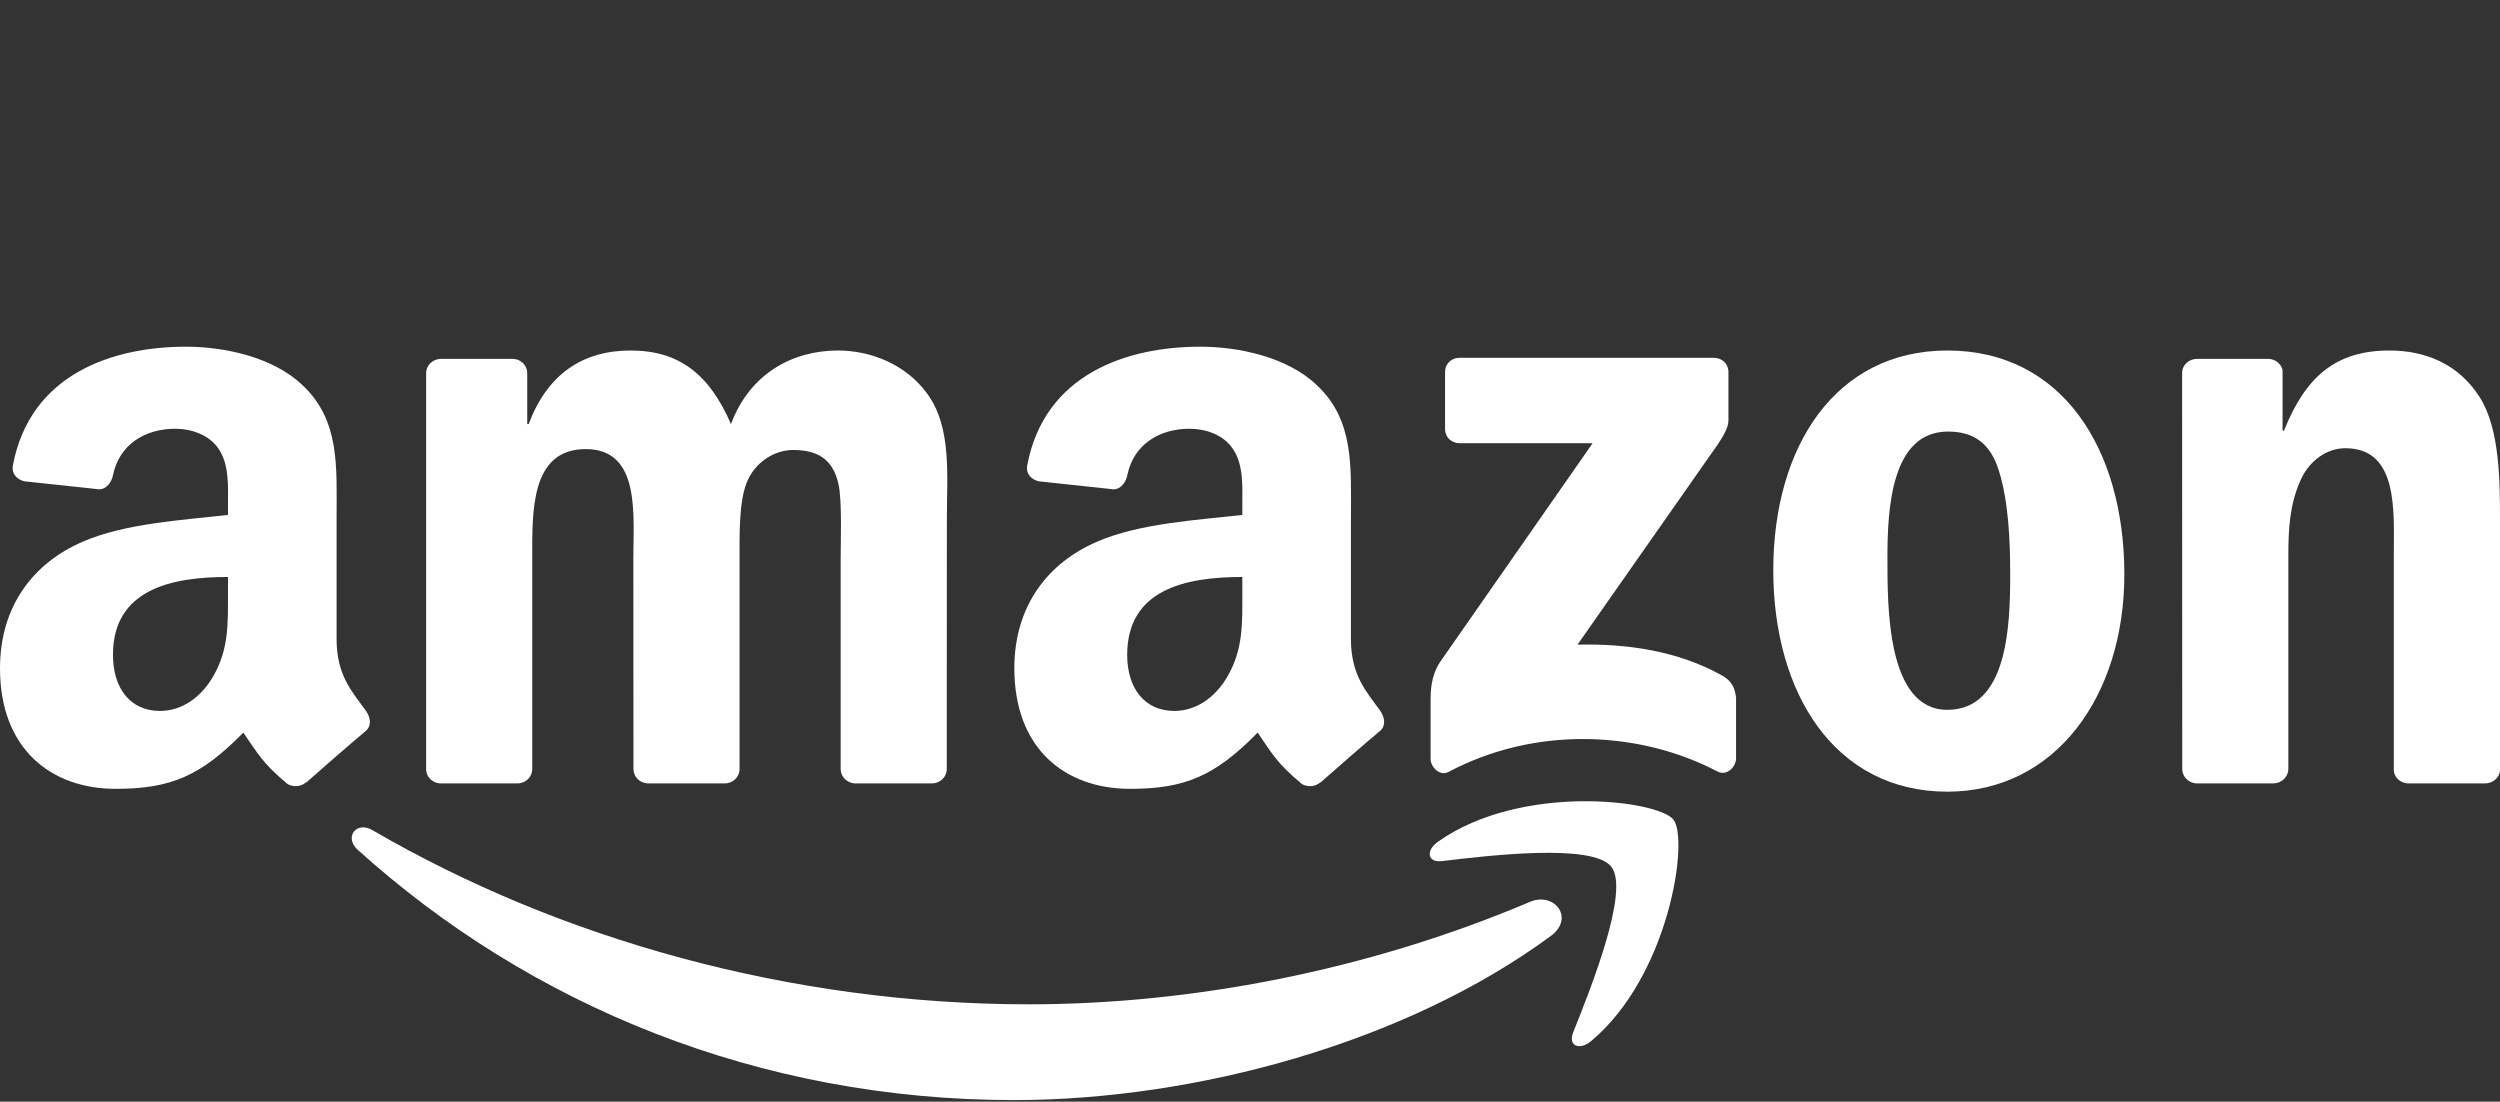
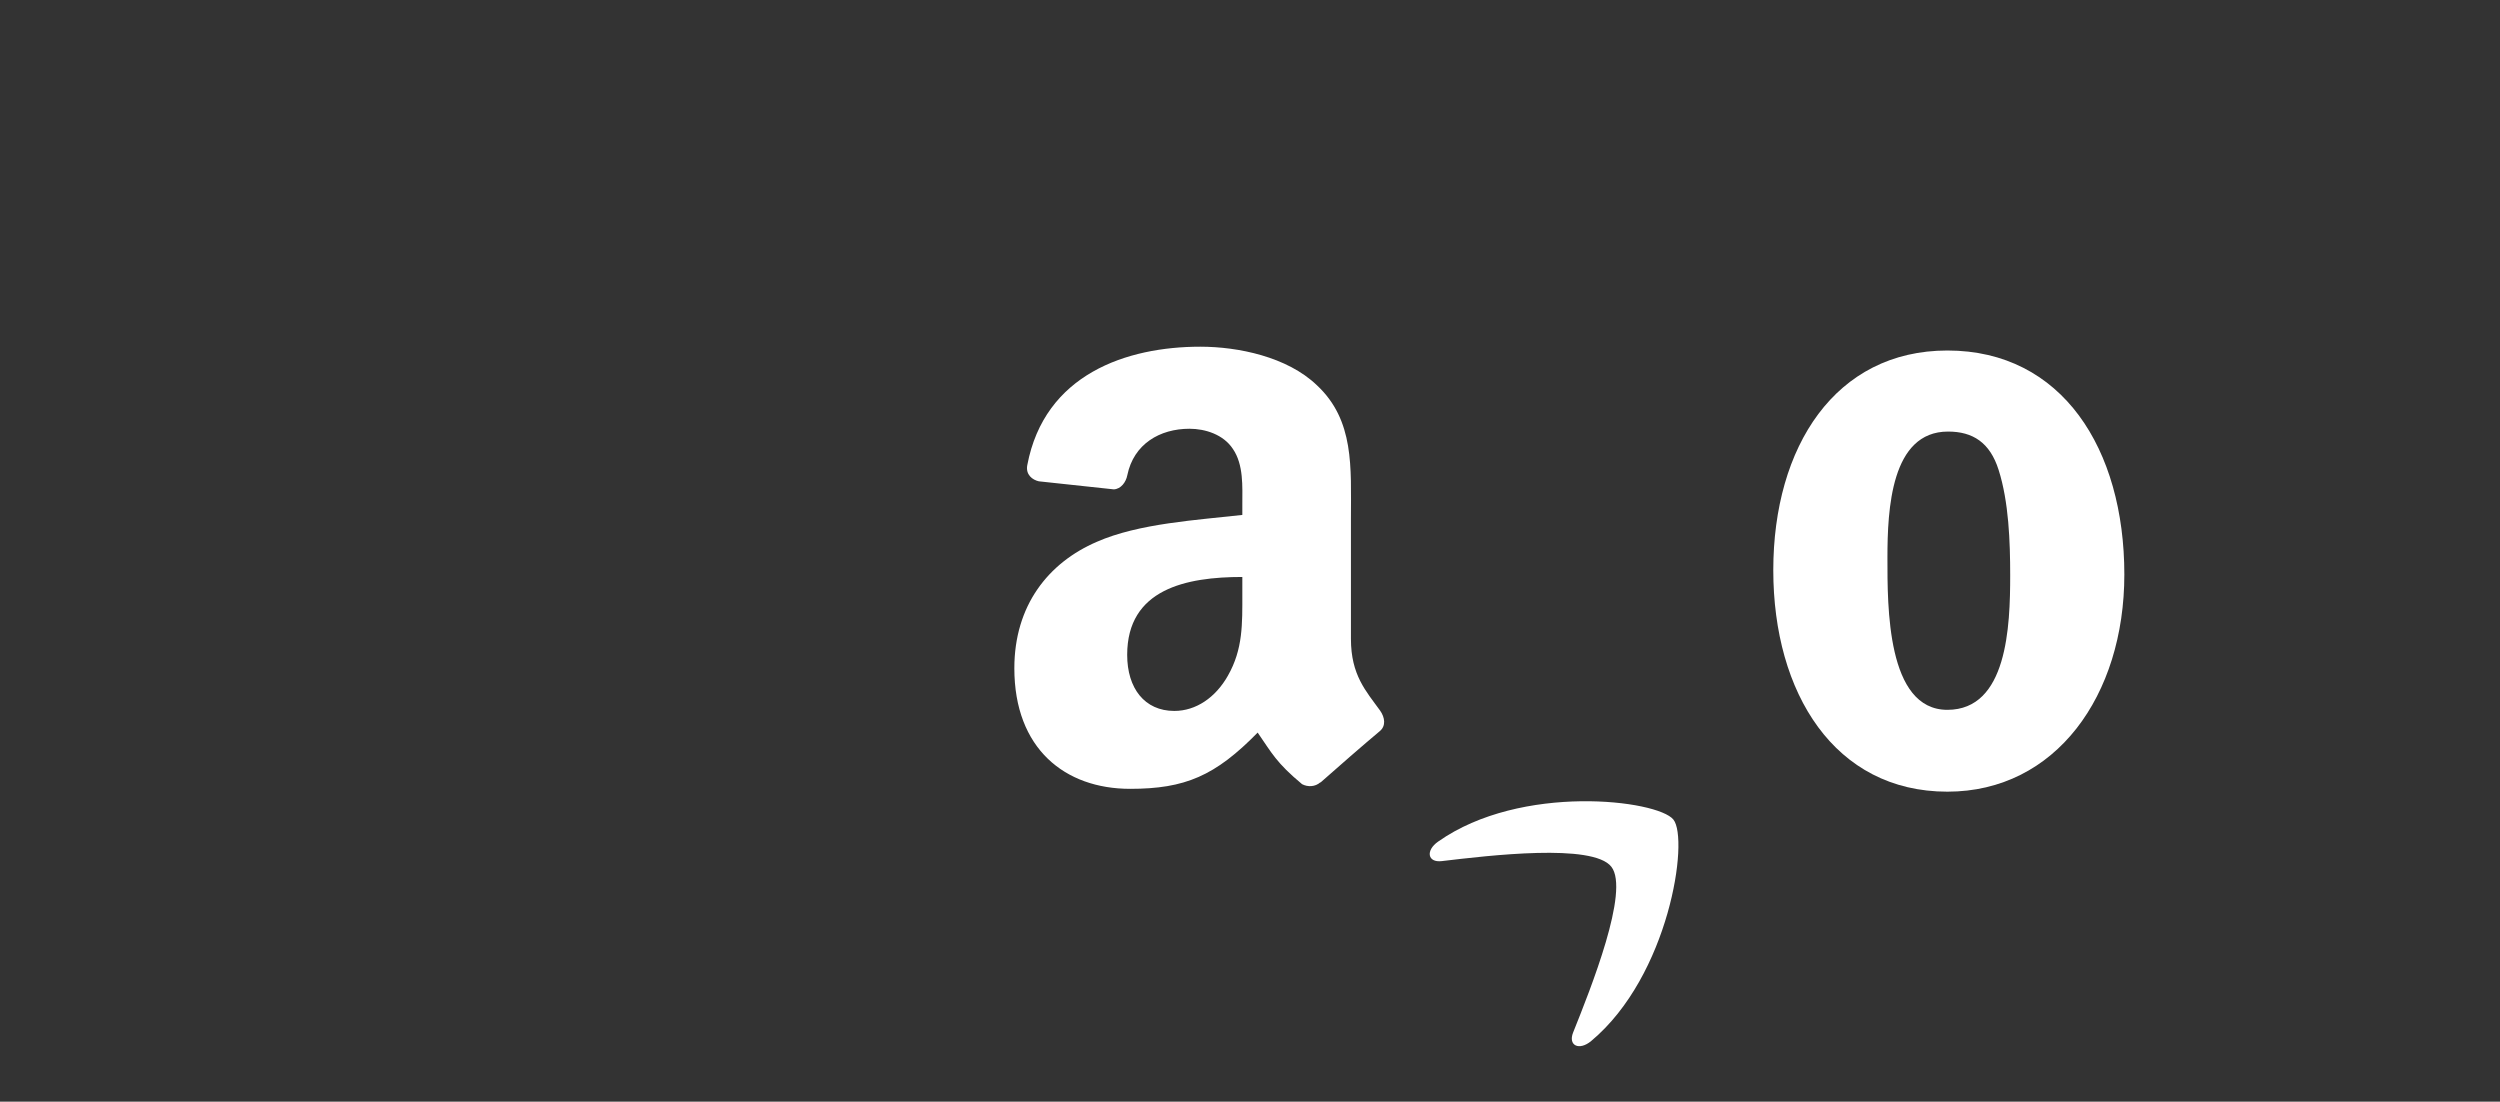
<svg xmlns="http://www.w3.org/2000/svg" width="118px" height="52px" viewBox="0 0 118 52" version="1.1">
  <rect x="0" y="0" width="118" height="52" fill="#333333" stroke="none" />
  <g id="Artboard" stroke="none" stroke-width="1" fill="none" fill-rule="evenodd">
    <g id="amazon_logo_color" transform="translate(0, 16.364)">
-       <path d="M73.205,27.809 C66.348,32.863 56.409,35.56 47.851,35.56 C35.853,35.56 25.051,31.122 16.878,23.741 C16.236,23.16 16.812,22.369 17.582,22.821 C26.401,27.953 37.306,31.04 48.57,31.04 C56.167,31.04 64.524,29.468 72.208,26.206 C73.369,25.713 74.34,26.966 73.205,27.809" id="path8" fill="#FFFFFF" />
      <path d="M76.056,24.547 C75.182,23.427 70.262,24.018 68.053,24.28 C67.38,24.362 67.277,23.777 67.884,23.356 C71.803,20.597 78.233,21.393 78.983,22.318 C79.733,23.248 78.788,29.694 75.105,32.771 C74.54,33.243 74.001,32.992 74.253,32.365 C75.08,30.3 76.934,25.672 76.056,24.547" id="path10" fill="#FFFFFF" />
-       <path d="M68.207,3.883 L68.207,1.202 C68.207,0.796 68.515,0.524 68.885,0.524 L80.889,0.524 C81.274,0.524 81.582,0.801 81.582,1.202 L81.582,3.498 C81.577,3.883 81.254,4.387 80.678,5.183 L74.458,14.064 C76.77,14.007 79.209,14.351 81.305,15.533 C81.778,15.8 81.906,16.19 81.942,16.575 L81.942,19.436 C81.942,19.827 81.511,20.284 81.059,20.048 C77.365,18.111 72.46,17.901 68.377,20.068 C67.961,20.294 67.524,19.842 67.524,19.452 L67.524,16.735 C67.524,16.298 67.529,15.553 67.966,14.891 L75.172,4.556 L68.901,4.556 C68.515,4.556 68.207,4.284 68.207,3.883" id="path12" fill="#FFFFFF" />
-       <path d="M24.419,20.613 L20.767,20.613 C20.417,20.587 20.14,20.325 20.114,19.991 L20.114,1.248 C20.114,0.873 20.428,0.575 20.818,0.575 L24.224,0.575 C24.578,0.591 24.86,0.863 24.886,1.202 L24.886,3.652 L24.953,3.652 C25.842,1.284 27.511,0.18 29.761,0.18 C32.046,0.18 33.474,1.284 34.502,3.652 C35.385,1.284 37.393,0.18 39.546,0.18 C41.076,0.18 42.751,0.812 43.773,2.229 C44.929,3.806 44.692,6.097 44.692,8.105 L44.687,19.935 C44.687,20.31 44.374,20.613 43.984,20.613 L40.337,20.613 C39.972,20.587 39.679,20.294 39.679,19.935 L39.679,10.001 C39.679,9.21 39.751,7.237 39.576,6.487 C39.304,5.229 38.488,4.875 37.429,4.875 C36.546,4.875 35.621,5.465 35.246,6.41 C34.871,7.355 34.907,8.937 34.907,10.001 L34.907,19.935 C34.907,20.31 34.594,20.613 34.204,20.613 L30.557,20.613 C30.187,20.587 29.899,20.294 29.899,19.935 L29.894,10.001 C29.894,7.91 30.238,4.833 27.644,4.833 C25.02,4.833 25.122,7.833 25.122,10.001 L25.122,19.935 C25.122,20.31 24.809,20.613 24.419,20.613" id="path14" fill="#FFFFFF" />
      <path d="M91.917,0.18 C97.336,0.18 100.269,4.833 100.269,10.751 C100.269,16.468 97.028,21.003 91.917,21.003 C86.596,21.003 83.699,16.349 83.699,10.55 C83.699,4.715 86.632,0.18 91.917,0.18 M91.948,4.006 C89.256,4.006 89.087,7.674 89.087,9.96 C89.087,12.25 89.051,17.14 91.917,17.14 C94.747,17.14 94.881,13.196 94.881,10.792 C94.881,9.21 94.814,7.319 94.336,5.82 C93.925,4.515 93.109,4.006 91.948,4.006" id="path16" fill="#FFFFFF" />
-       <path d="M107.296,20.613 L103.659,20.613 C103.294,20.587 103.002,20.294 103.002,19.935 L102.996,1.187 C103.027,0.842 103.33,0.575 103.7,0.575 L107.085,0.575 C107.403,0.591 107.665,0.806 107.737,1.099 L107.737,3.965 L107.804,3.965 C108.826,1.402 110.259,0.18 112.781,0.18 C114.42,0.18 116.017,0.77 117.045,2.388 C118,3.888 118,6.41 118,8.224 L118,20.022 C117.959,20.351 117.656,20.613 117.296,20.613 L113.634,20.613 C113.3,20.587 113.023,20.34 112.987,20.022 L112.987,9.841 C112.987,7.792 113.223,4.792 110.701,4.792 C109.812,4.792 108.996,5.388 108.59,6.292 C108.076,7.438 108.01,8.578 108.01,9.841 L108.01,19.935 C108.004,20.31 107.686,20.613 107.296,20.613" id="path18" fill="#FFFFFF" />
      <path d="M58.638,11.66 C58.638,13.083 58.674,14.269 57.955,15.533 C57.374,16.56 56.45,17.192 55.428,17.192 C54.025,17.192 53.203,16.123 53.203,14.546 C53.203,11.434 55.993,10.869 58.638,10.869 L58.638,11.66 M62.321,20.561 C62.079,20.777 61.73,20.792 61.458,20.649 C60.246,19.642 60.025,19.174 59.362,18.214 C57.359,20.258 55.936,20.869 53.342,20.869 C50.265,20.869 47.877,18.974 47.877,15.178 C47.877,12.215 49.48,10.196 51.77,9.21 C53.753,8.337 56.522,8.182 58.638,7.941 L58.638,7.468 C58.638,6.6 58.705,5.573 58.191,4.823 C57.749,4.15 56.897,3.873 56.142,3.873 C54.75,3.873 53.512,4.587 53.209,6.066 C53.147,6.395 52.906,6.719 52.572,6.734 L49.033,6.354 C48.735,6.287 48.401,6.046 48.488,5.589 C49.3,1.294 53.183,2.56154494e-05 56.655,2.56154494e-05 C58.432,2.56154494e-05 60.754,0.473 62.156,1.818 C63.934,3.477 63.764,5.691 63.764,8.1 L63.764,13.791 C63.764,15.502 64.473,16.252 65.141,17.176 C65.372,17.505 65.423,17.901 65.125,18.147 C64.38,18.769 63.055,19.924 62.326,20.572 L62.321,20.561" id="path28" fill="#FFFFFF" />
-       <path d="M10.761,11.66 C10.761,13.083 10.797,14.269 10.078,15.533 C9.497,16.56 8.578,17.192 7.551,17.192 C6.148,17.192 5.332,16.123 5.332,14.546 C5.332,11.434 8.121,10.869 10.761,10.869 L10.761,11.66 M14.444,20.561 C14.202,20.777 13.853,20.792 13.581,20.649 C12.369,19.642 12.153,19.174 11.485,18.214 C9.482,20.258 8.064,20.869 5.465,20.869 C2.394,20.869 -2.52655818e-07,18.974 -2.52655818e-07,15.178 C-2.52655818e-07,12.215 1.608,10.196 3.893,9.21 C5.876,8.337 8.645,8.182 10.761,7.941 L10.761,7.468 C10.761,6.6 10.828,5.573 10.319,4.823 C9.872,4.15 9.02,3.873 8.27,3.873 C6.878,3.873 5.635,4.587 5.332,6.066 C5.27,6.395 5.029,6.719 4.7,6.734 L1.156,6.354 C0.858,6.287 0.529,6.046 0.611,5.589 C1.428,1.294 5.306,2.56154494e-05 8.778,2.56154494e-05 C10.555,2.56154494e-05 12.877,0.473 14.279,1.818 C16.057,3.477 15.887,5.691 15.887,8.1 L15.887,13.791 C15.887,15.502 16.596,16.252 17.264,17.176 C17.5,17.505 17.551,17.901 17.253,18.147 C16.509,18.769 15.183,19.924 14.454,20.572 L14.444,20.561" id="path30" fill="#FFFFFF" />
    </g>
  </g>
</svg>